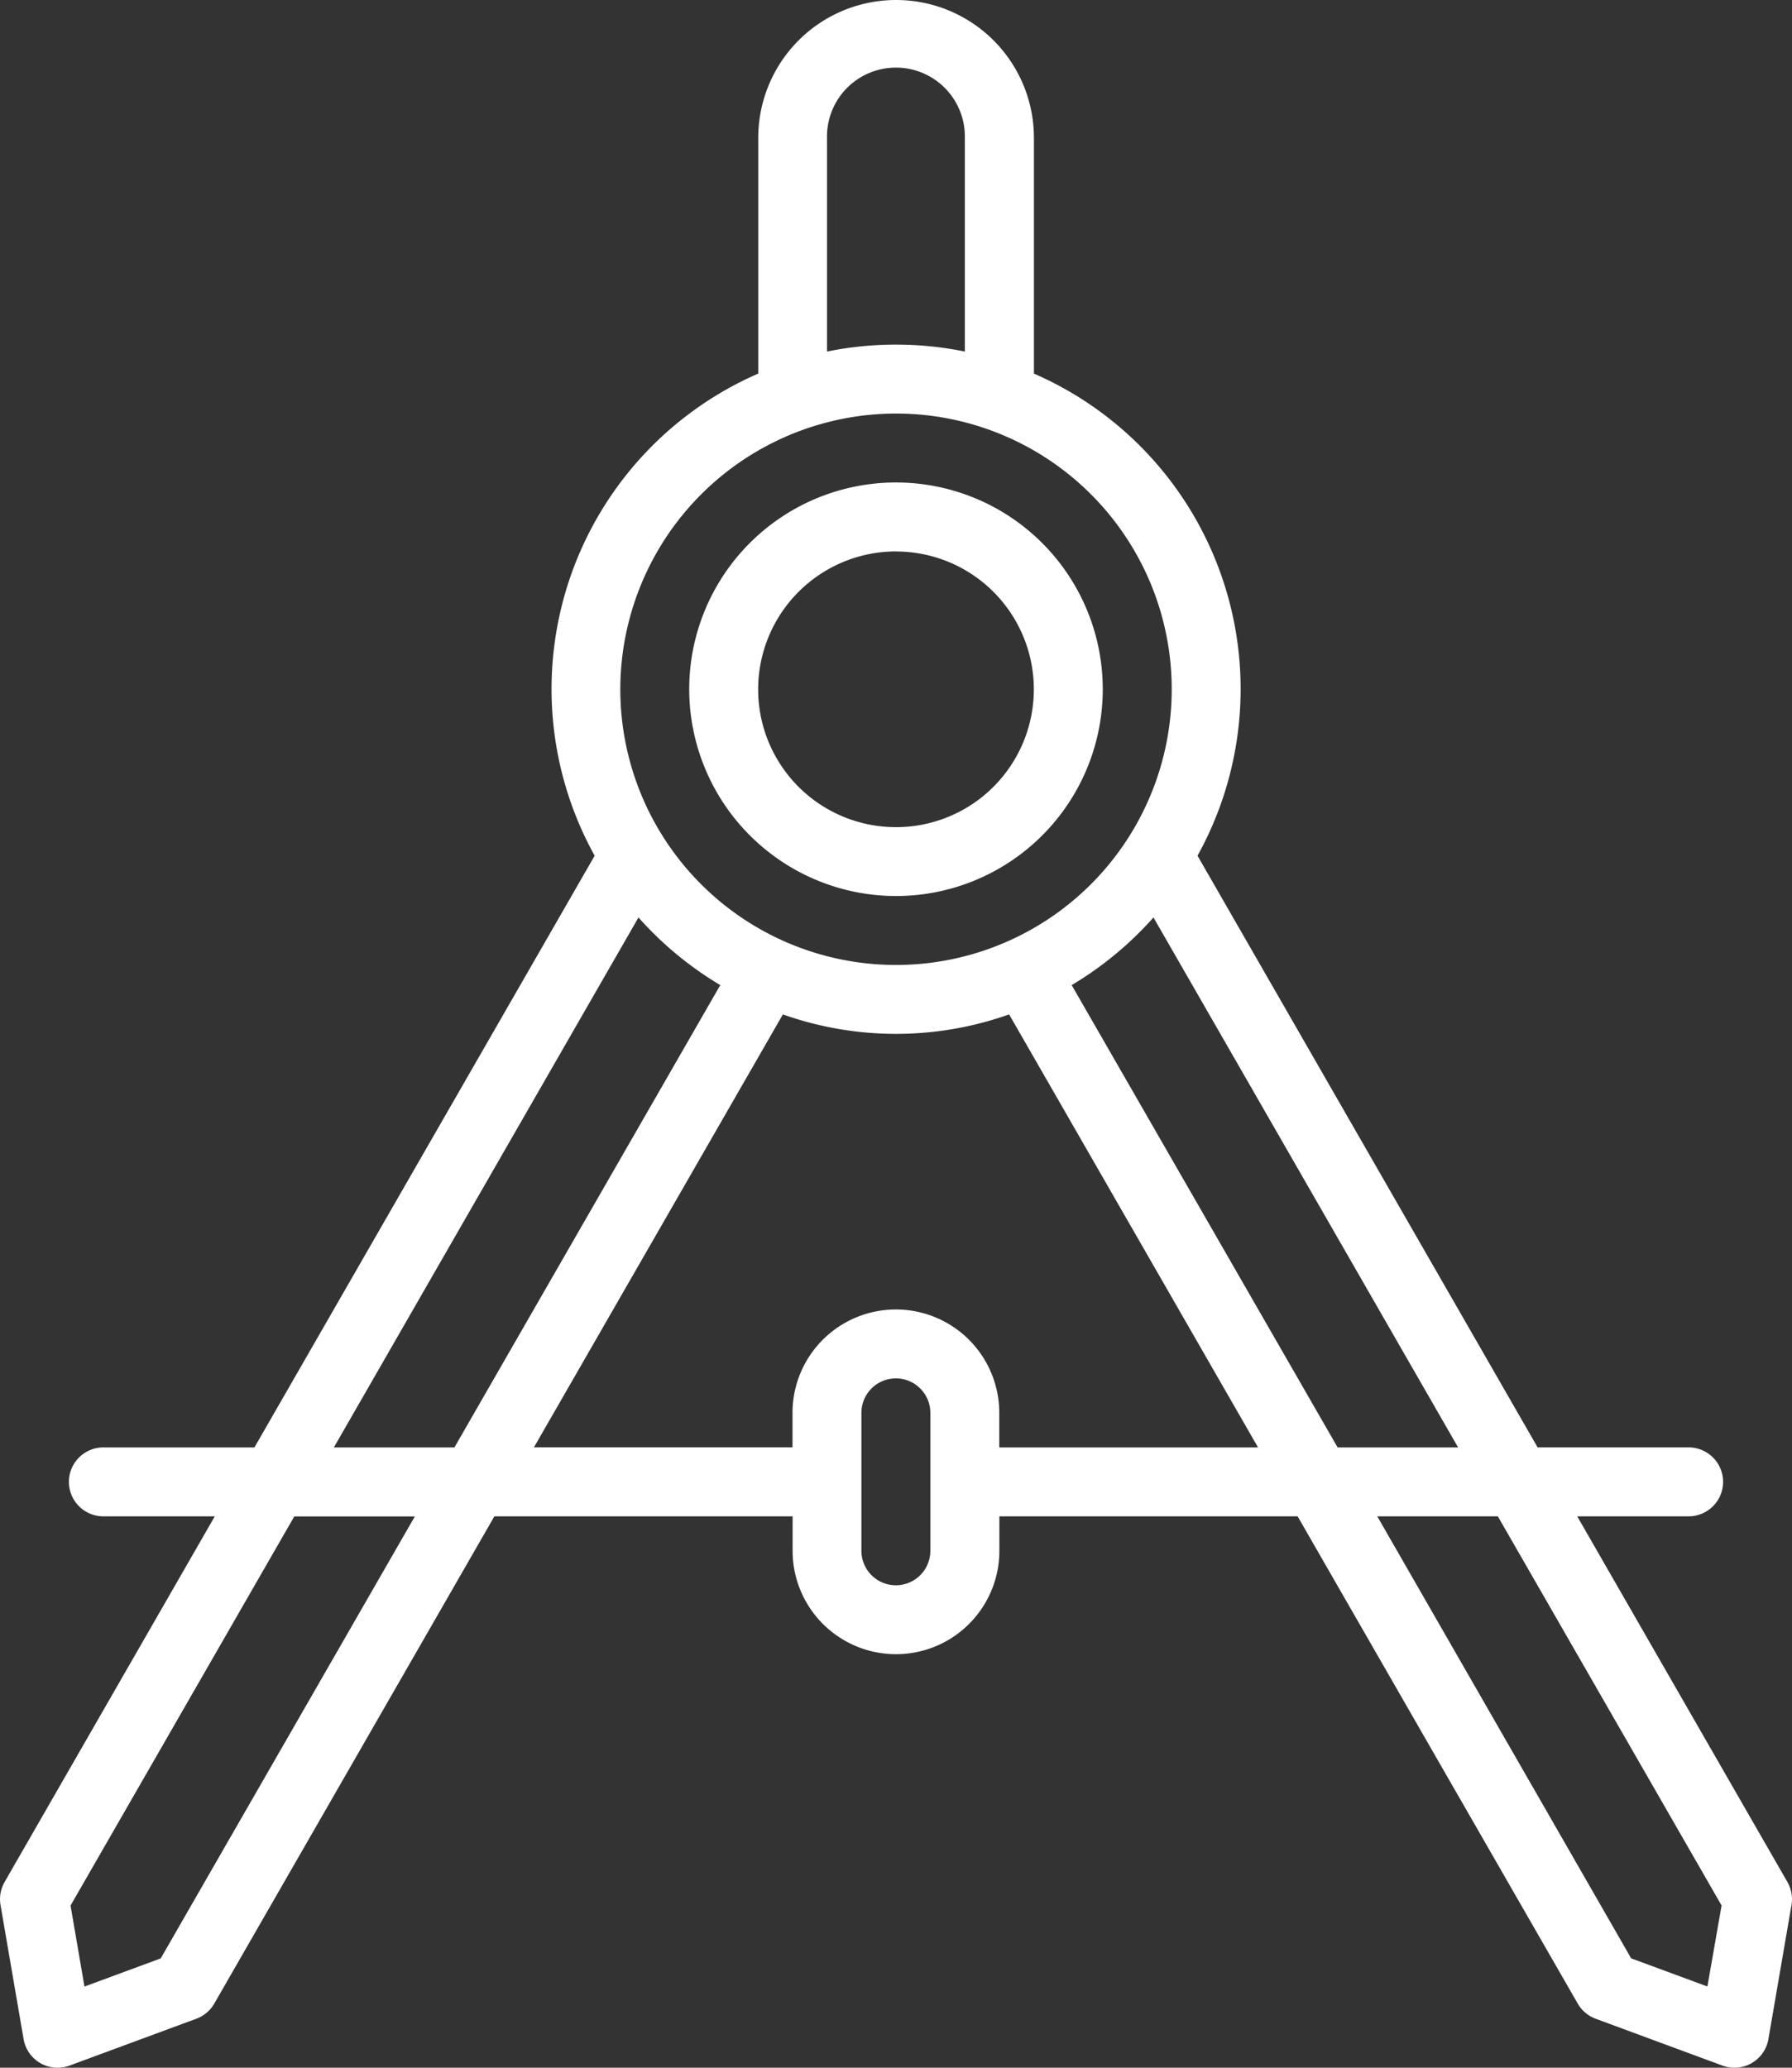
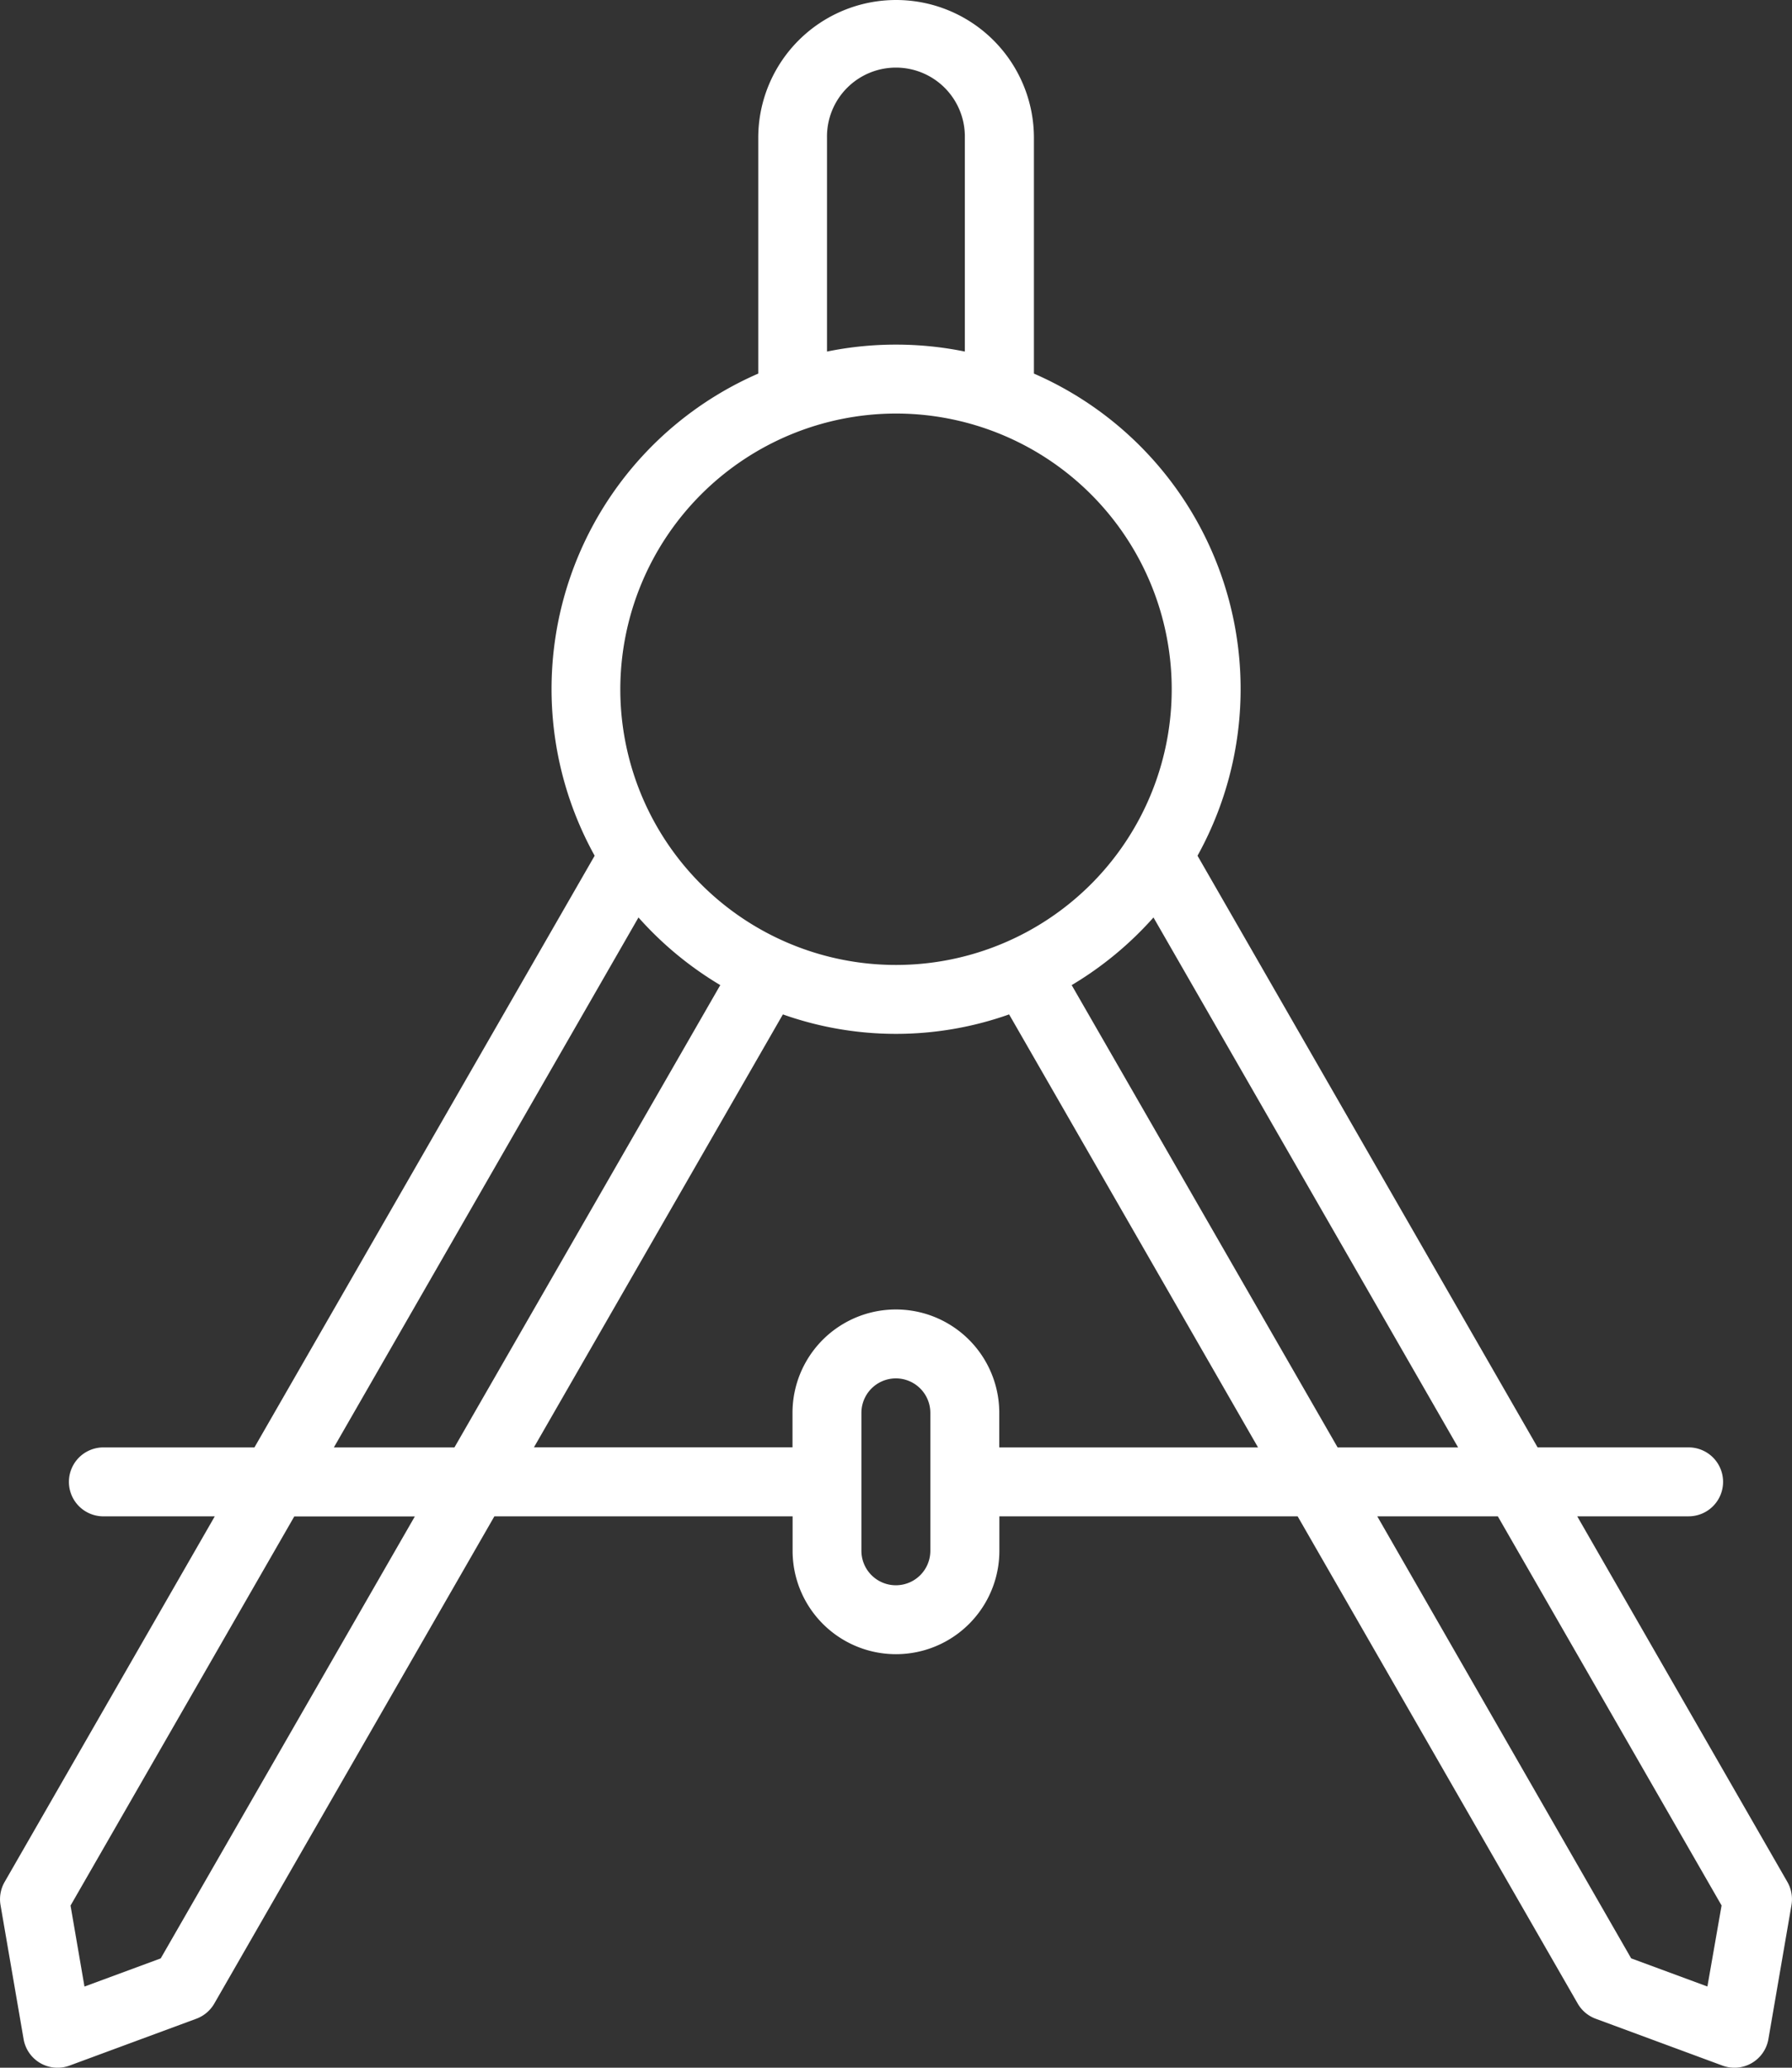
<svg xmlns="http://www.w3.org/2000/svg" width="72.297" height="83.42" viewBox="0 0 72.297 83.42">
  <rect x="0" y="0" width="72.297" height="83.42" fill="#333333" stroke="none" />
  <g id="compass_699244" transform="translate(-34.135)">
    <g id="Raggruppa_613" data-name="Raggruppa 613" transform="translate(34.135)">
      <g id="Raggruppa_612" data-name="Raggruppa 612" transform="translate(0)">
        <path id="Tracciato_1019" data-name="Tracciato 1019" d="M106.247,75.927l-8.48-14.753h4.494a1.39,1.39,0,1,0,0-2.781H96.169L82.448,34.523a13.878,13.878,0,0,0-6.6-19.451V5.561a5.561,5.561,0,1,0-11.122,0v9.511a13.878,13.878,0,0,0-6.6,19.451L44.4,58.394H38.306a1.39,1.39,0,1,0,0,2.781H42.8l-8.48,14.753a1.4,1.4,0,0,0-.164.929l.931,5.409a1.39,1.39,0,0,0,1.852,1.068l5.117-1.891a1.394,1.394,0,0,0,.724-.611l11.3-19.657H66.112v1.39a4.171,4.171,0,1,0,8.342,0v-1.39H86.487l11.3,19.657a1.394,1.394,0,0,0,.724.611l5.117,1.891a1.391,1.391,0,0,0,1.852-1.068l.931-5.409A1.4,1.4,0,0,0,106.247,75.927ZM67.5,5.561a2.781,2.781,0,1,1,5.561,0v8.622a13.936,13.936,0,0,0-5.561,0Zm2.781,11.123A11.123,11.123,0,1,1,59.161,27.807,11.135,11.135,0,0,1,70.283,16.684ZM40.619,79.009l-3.076,1.136-.562-3.267,9.027-15.7h4.864ZM52.469,58.394H47.605L59.894,37.014a13.987,13.987,0,0,0,3.3,2.729Zm19.2,4.171a1.39,1.39,0,1,1-2.781,0V57a1.39,1.39,0,0,1,2.781,0Zm2.781-4.171V57a4.171,4.171,0,1,0-8.342,0v1.39H55.677L65.72,40.925a13.655,13.655,0,0,0,9.127,0L84.889,58.394Zm2.921-18.651a13.979,13.979,0,0,0,3.3-2.729L92.961,58.394H88.1Zm25.648,40.4-3.076-1.136L89.7,61.174h4.864l9.027,15.7Z" transform="translate(-34.135)" fill="#fff" />
-         <path id="Tracciato_1020" data-name="Tracciato 1020" d="M213.142,136.151a8.342,8.342,0,1,0-8.342-8.342A8.351,8.351,0,0,0,213.142,136.151Zm0-13.9a5.561,5.561,0,1,1-5.561,5.561A5.568,5.568,0,0,1,213.142,122.248Z" transform="translate(-176.994 -100.002)" fill="#fff" />
      </g>
    </g>
  </g>
</svg>